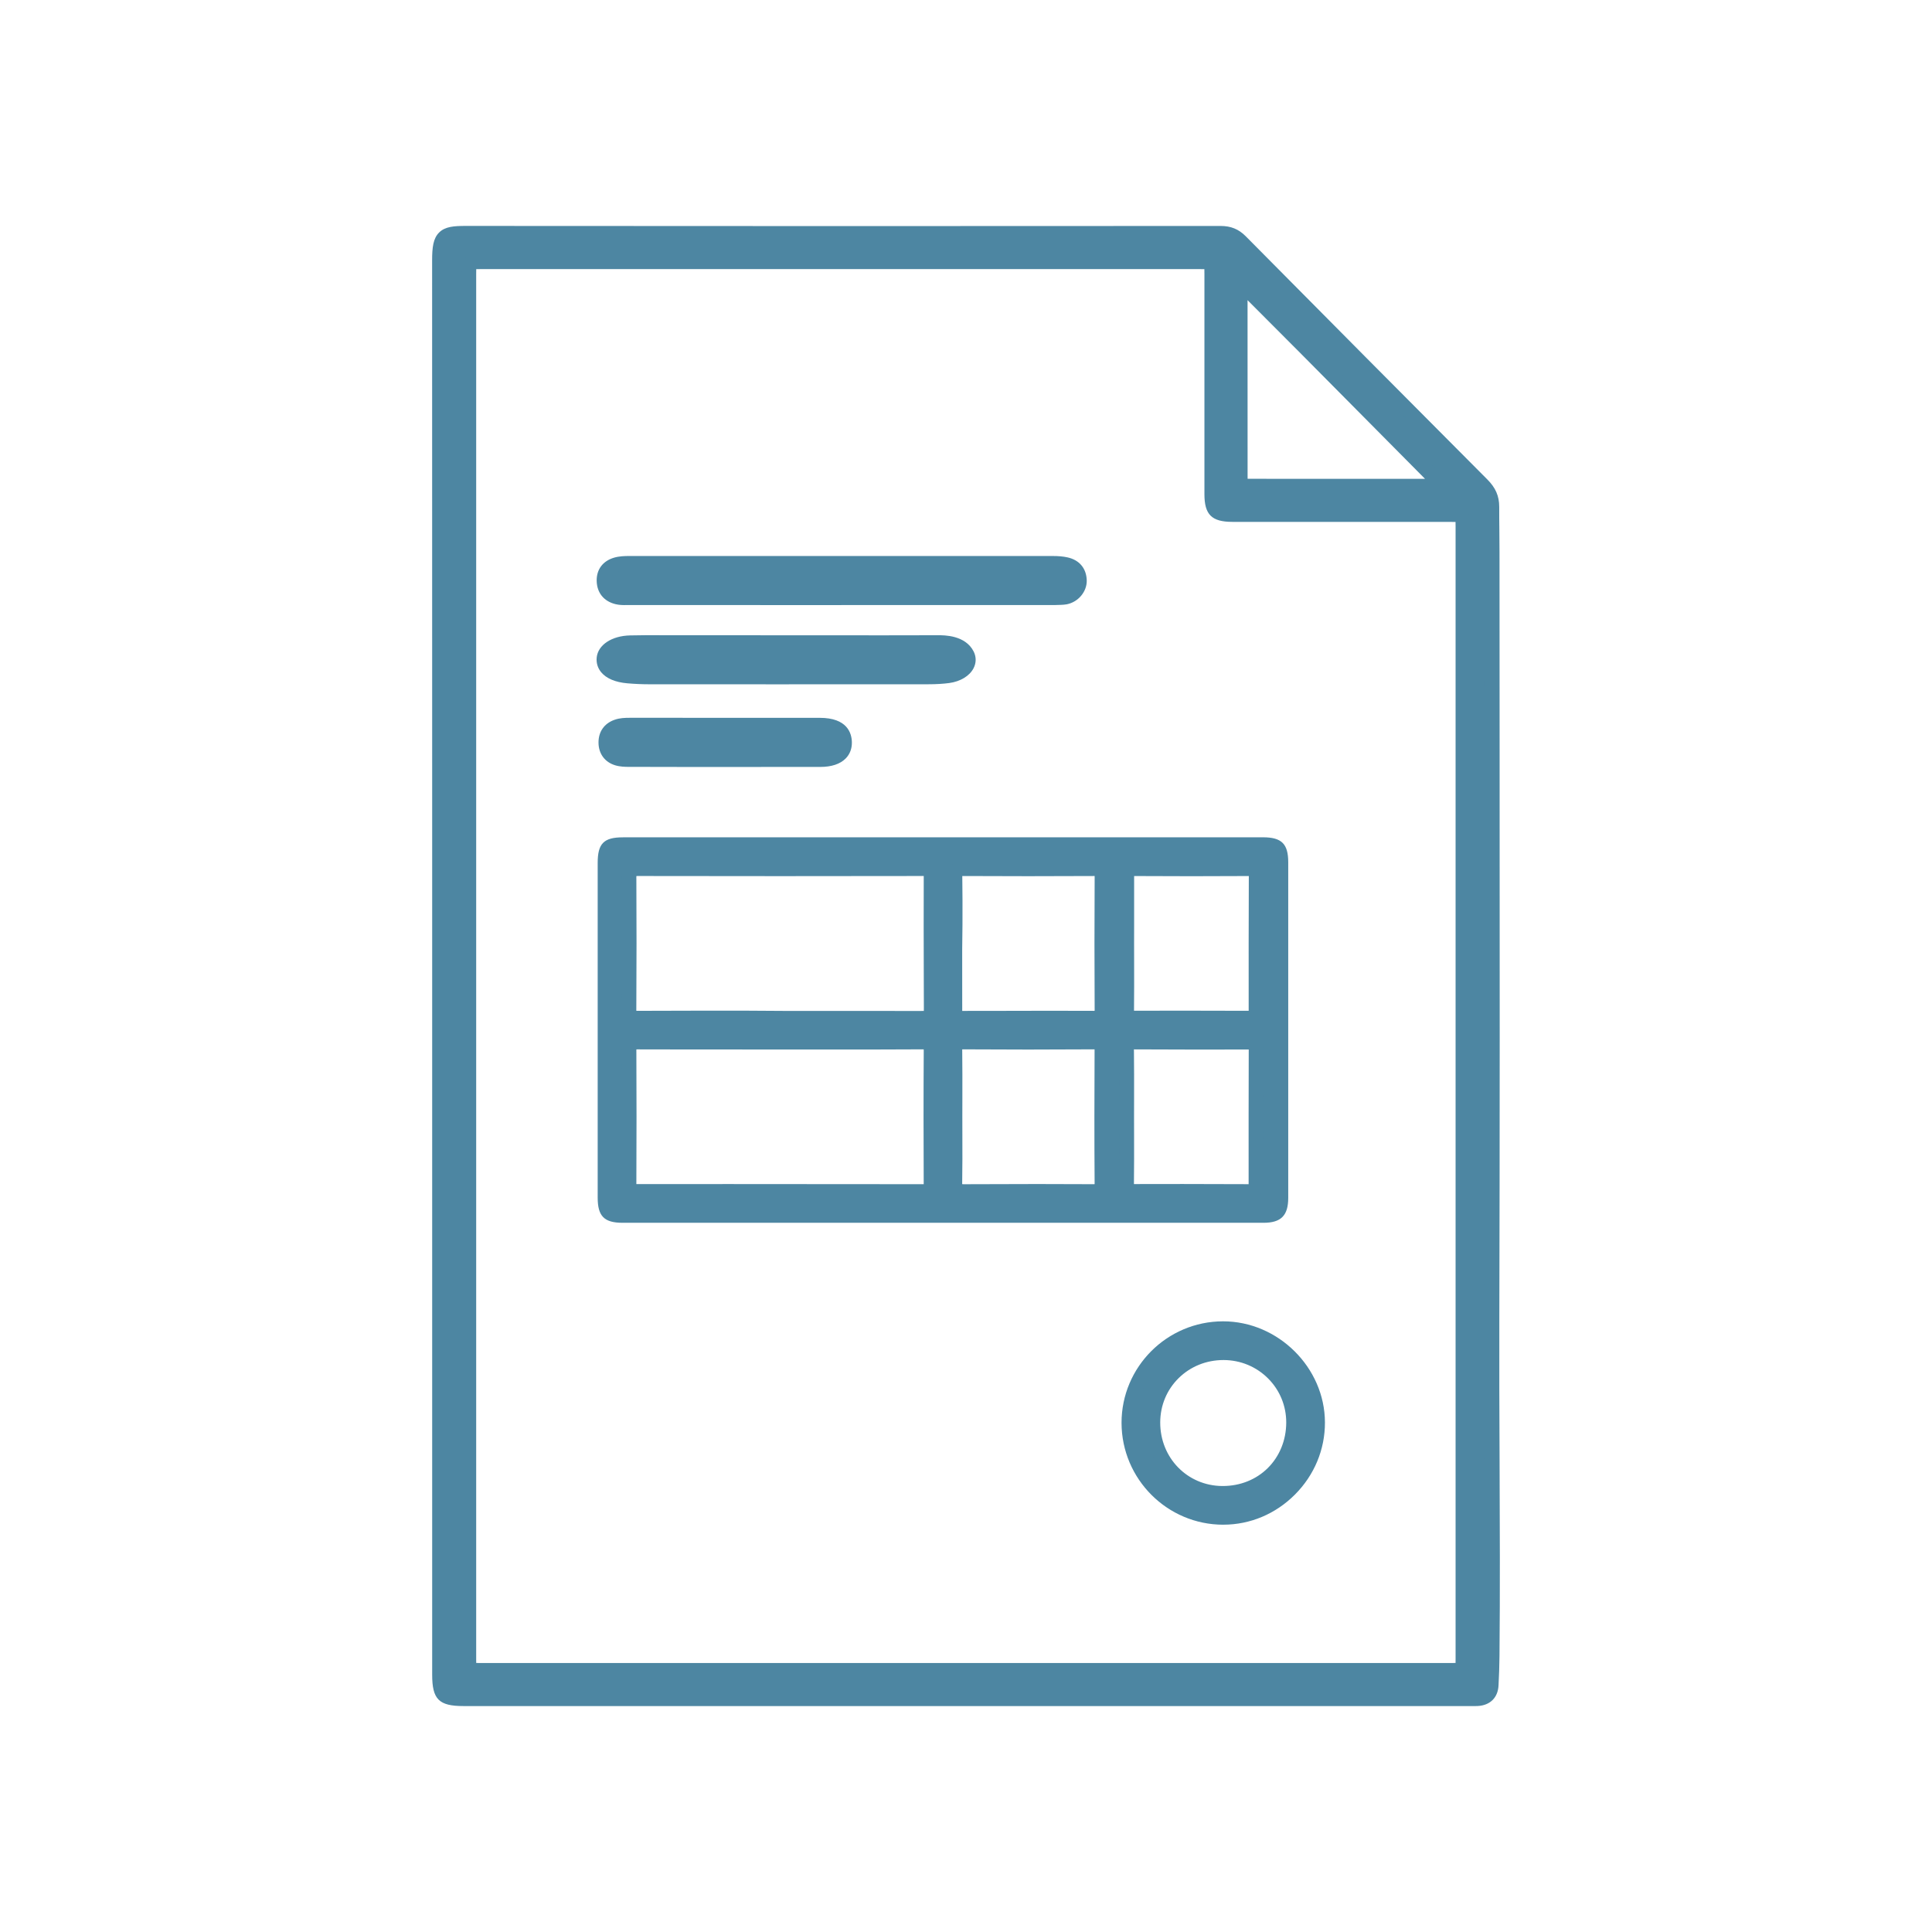
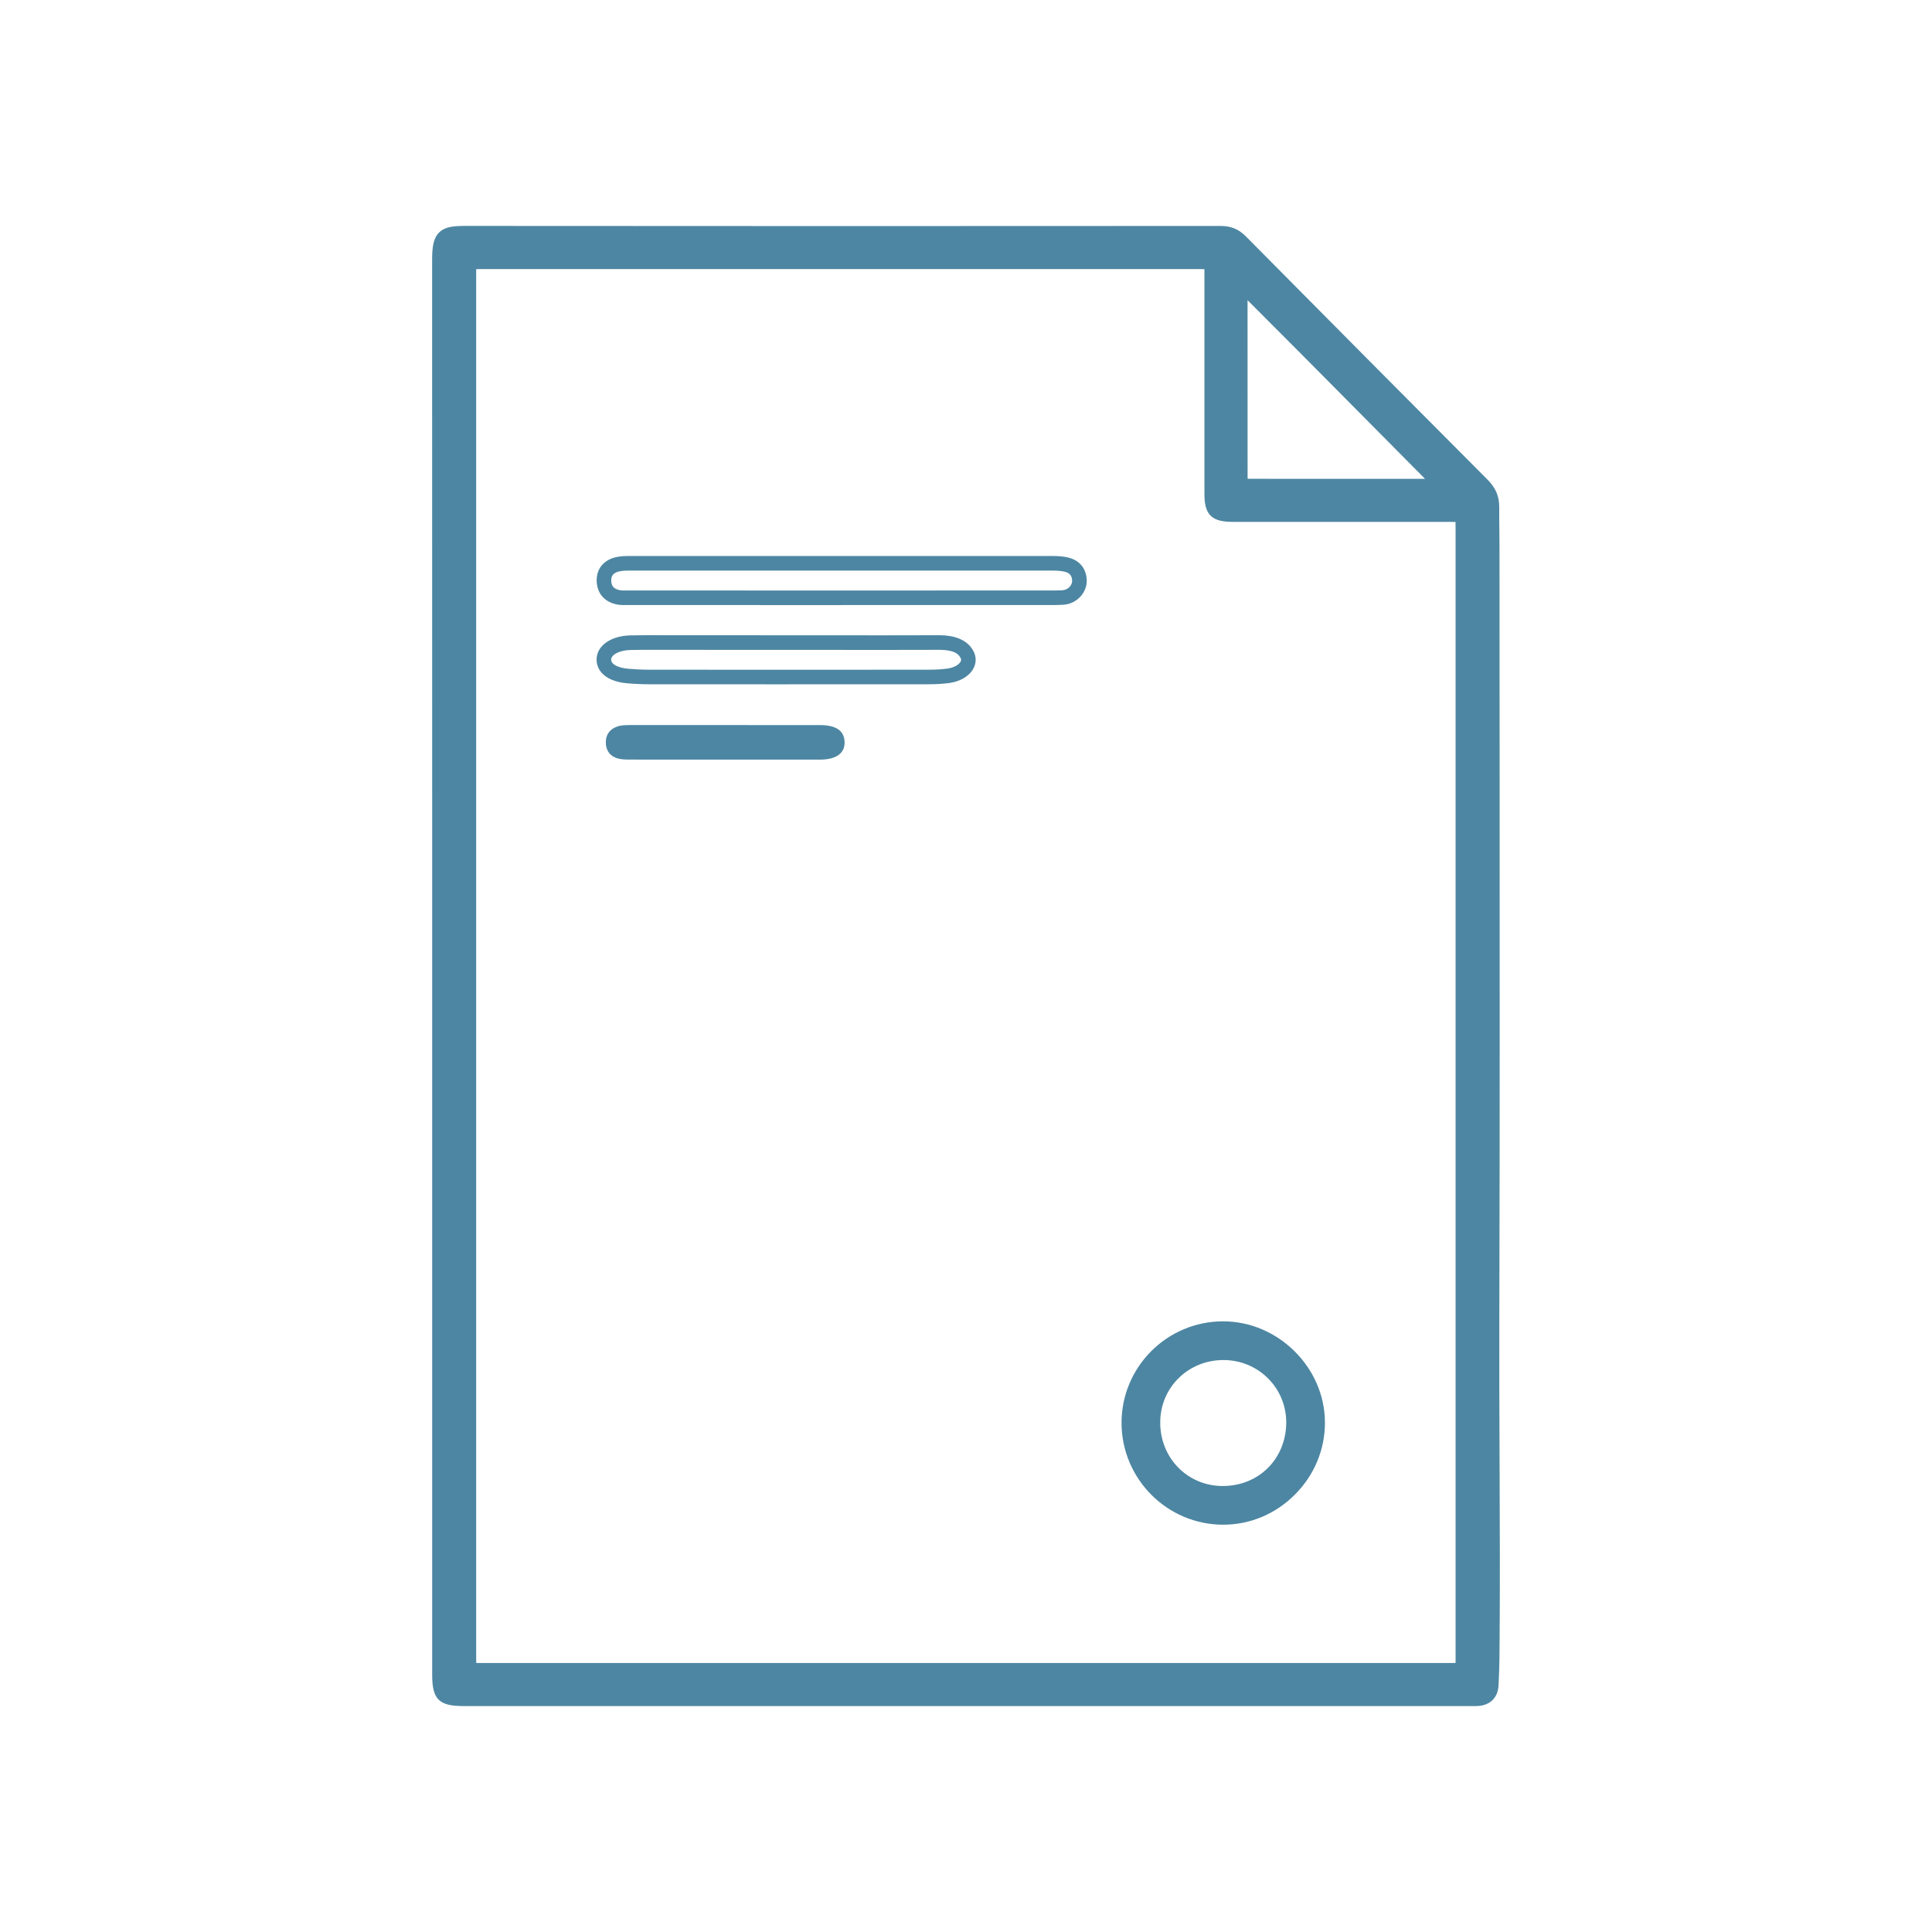
<svg xmlns="http://www.w3.org/2000/svg" id="a" viewBox="0 0 1080 1080">
  <defs>
    <style>.b{fill:#4d86a2;}</style>
  </defs>
  <g>
    <path class="b" d="M245.66,540.06c0-131.44,.02-262.88-.04-394.32,0-14.17,2.57-15.39,15.18-15.38,140.49,.14,280.99,.1,421.48,.01,4.57,0,7.94,1.28,11.19,4.56,44.91,45.35,89.9,90.62,134.95,135.83,3.58,3.6,5.56,7.15,5.56,12.6,0,8.43,.17,16.89,.17,25.33,.03,143.06,.3,286.12-.1,429.18-.18,62.6,.71,125.2,.11,187.8-.05,5.43-.27,10.85-.54,16.28-.24,4.78-2.94,7.39-7.76,7.64-1.66,.09-3.32,.04-4.98,.04-187.28,0-374.55,0-561.83,0-11.4,0-13.39-1.95-13.39-13.43-.01-124.2,0-248.39,0-372.59,0-7.85,0-15.69,0-23.54Zm16.45-.24c0,5.73,0,11.47,0,17.2,0,123.45,0,246.91,0,370.36,0,6.31,.02,6.33,6.16,6.33,181.11,0,362.22,0,543.33,0,6.13,0,6.15-.02,6.15-6.32,0-59.92,0-119.83,0-179.75,0-151.08,0-302.15,0-453.23q0-6.74-6.6-6.75c-40.75,0-81.5,0-122.25-.02-9.33,0-11.53-2.17-11.53-11.39,0-41.05,0-82.1,0-123.15q0-6.75-6.61-6.76c-134.02,0-268.04,0-402.07,0q-6.56,0-6.57,6.81c0,64.74,0,129.49,0,194.23,0,64.14,0,128.28,0,192.43ZM805.97,271.73c-1.72-1.94-2.56-2.98-3.5-3.92-24-24.23-48.01-48.45-72.03-72.66-11.06-11.14-22.15-22.24-33.25-33.34-.8-.8-1.53-2.3-2.88-1.75-1.3,.53-.9,2.08-.97,3.26-.05,.75-.02,1.51-.02,2.26,0,33.35,0,66.71,0,100.06,0,6.06,.02,6.08,5.99,6.09,33.81,0,67.61,0,101.42,0,1.33,0,2.66,0,5.24,0Z" />
    <path class="b" d="M259.07,953.7c-13.72,0-17.48-3.76-17.48-17.51V461.2c0-105.15,0-210.31-.03-315.46-.02-7.5,.62-12.48,3.9-15.76,3.41-3.39,8.39-3.69,15.04-3.69h.3c140.5,.13,280.99,.11,421.49,.02,5.79,0,10.14,1.78,14.09,5.76,44.89,45.36,89.9,90.62,134.92,135.82,4.74,4.71,6.77,9.35,6.77,15.47-.02,4.39,.03,8.79,.08,13.17,.03,4.06,.08,8.12,.08,12.18l.06,112.94c.06,105.42,.13,210.83-.16,316.25-.08,25.97,.03,51.95,.14,77.91,.14,36.03,.3,73.26-.05,109.9-.05,5.49-.25,10.97-.53,16.45-.35,6.83-4.68,11.14-11.61,11.51-1.29,.06-2.56,.08-3.88,.03l-563.14,.02Zm1.46-819.27c-3.92,0-8.12,.11-9.31,1.31-1.37,1.37-1.51,6.37-1.51,10,.03,105.15,.03,210.31,.03,315.46v474.99c0,9.19,.18,9.36,9.33,9.36l563.21-.02c1.13,.03,2.28,.03,3.41-.03,2.75-.14,3.74-1.1,3.87-3.77,.27-5.35,.48-10.73,.53-16.1,.35-36.6,.19-73.81,.05-109.79-.11-26-.22-52-.14-77.99,.29-105.41,.22-210.82,.16-316.22l-.06-112.94c0-4.03-.05-8.06-.08-12.1-.05-4.41-.1-8.84-.08-13.25,0-3.9-1.18-6.53-4.38-9.71-45.05-45.23-90.06-90.49-134.96-135.85-2.39-2.4-4.71-3.34-8.29-3.34-140.48,.1-280.98,.13-421.49-.02h-.27ZM811.61,937.78H268.27c-8.42,0-10.24-1.85-10.24-10.4V153.16c0-9.06,1.8-10.89,10.65-10.89h402.06c8.88,0,10.68,1.83,10.68,10.84v123.14c0,6.99,.35,7.32,7.47,7.32l122.25,.02c8.88,0,10.68,1.81,10.68,10.83V927.39c0,8.55-1.81,10.4-10.22,10.4Zm-545.41-8.17c.62,.02,1.37,.02,2.07,.02H811.61c.7,0,1.43,0,2.05-.02,.02-.67,.02-1.5,.02-2.23V294.42c0-.91,0-1.89-.03-2.64-.72-.03-1.64-.03-2.5-.03l-122.25-.02c-11.53,0-15.62-4.04-15.62-15.47v-123.14c0-.92,0-1.91-.03-2.66-.72-.03-1.64-.03-2.5-.03H268.69c-.84,0-1.77,0-2.47,.03-.03,.76-.03,1.77-.03,2.71V927.39c0,.73,0,1.56,.02,2.23ZM815.02,275.81l-115.71-.02c-8.28,0-10.06-1.8-10.06-10.16l-.02-100.06c0-1.13,0-1.83,.05-2.52-.05-1.64-.16-5.3,3.47-6.78,2.55-1,4.9-.24,7.05,2.34,11.37,11.4,22.46,22.51,33.53,33.66l72.04,72.66c.65,.67,1.26,1.35,2.07,2.29l7.58,8.58Zm-117.6-8.18c.57,.02,1.26,.02,1.89,.02l97.29,.02-69.06-69.65c-10.01-10.09-20.08-20.17-30.15-30.23l.02,97.86c0,.67,0,1.39,.02,1.99Z" />
  </g>
  <g>
-     <path class="b" d="M527.17,679.48c-59.7,0-119.41,0-179.11,0-8.09,0-9.86-1.79-9.86-9.97,0-62.39,0-124.79,0-187.18,0-8.51,1.65-10.18,10.03-10.18,119.28,0,238.56,0,357.84,0,8.09,0,10,1.89,10,9.9,0,62.52,0,125.04,0,187.57,0,7.65-2.21,9.87-9.78,9.87-59.7,0-119.41,0-179.11,0Zm-91.54-110.42v.13c26.38,0,52.76,0,79.14,0,5.64,0,5.74-.07,5.73-5.83-.04-24.46-.15-48.93-.06-73.39,.01-3.4-1.07-4.36-4.41-4.36-53.28,.09-106.57,.09-159.85,0-3.62,0-4.55,1.2-4.53,4.65,.12,24.72,.14,49.44-.02,74.16-.02,3.79,1.23,4.73,4.84,4.71,26.39-.13,52.77-.07,79.16-.07Zm.57,13.53c-26.64,0-53.27,.05-79.91-.06-3.43-.01-4.67,.85-4.65,4.5,.15,24.84,.12,49.69,.01,74.53-.01,3.24,.77,4.49,4.27,4.48,53.4-.1,106.8-.09,160.2,0,3.45,0,4.33-1.15,4.31-4.44-.11-24.72-.14-49.43,.02-74.15,.03-3.99-1.34-4.96-5.11-4.94-26.38,.14-52.76,.07-79.14,.07Zm97.7-55.58h-.13c0,12.16,0,24.33,0,36.49,0,5.62,.01,5.67,5.43,5.67,24.07-.02,48.14-.14,72.21-.04,3.61,.02,4.57-1.2,4.56-4.65-.12-24.71-.13-49.43,0-74.14,.02-3.78-1.28-4.75-4.88-4.73-24.2,.13-48.4,.12-72.6,0-3.43-.02-4.72,.88-4.66,4.52,.2,12.29,.08,24.58,.08,36.88Zm0,97.07c0,12.42,.13,24.84-.08,37.25-.07,3.79,1.24,4.73,4.85,4.71,24.07-.14,48.14-.14,72.2,0,3.75,.02,5.15-.86,5.12-4.89-.17-24.58-.15-49.16-.02-73.74,.02-3.56-.86-4.93-4.69-4.91-24.32,.15-48.65,.15-72.97,0-3.7-.02-4.51,1.33-4.47,4.7,.15,12.29,.06,24.58,.06,36.87Zm95.97-96.79c0,12.43,.07,24.85-.05,37.28-.03,3.16,.7,4.59,4.26,4.56,21.26-.14,42.53-.12,63.79-.02,3.12,.01,4.28-.96,4.27-4.16-.09-24.98-.1-49.96,0-74.94,.01-3.4-1.16-4.4-4.47-4.38-21.14,.12-42.27,.12-63.41,0-3.34-.02-4.49,1.01-4.45,4.39,.15,12.42,.06,24.85,.06,37.28Zm0,97c0,12.43,.09,24.85-.06,37.28-.04,3.29,.93,4.49,4.36,4.47,21.26-.13,42.53-.12,63.79-.01,3.25,.02,4.18-1.18,4.17-4.27-.08-24.98-.08-49.96,0-74.94,.01-3.09-.93-4.29-4.17-4.27-21.27,.11-42.53,.12-63.8-.01-3.44-.02-4.39,1.21-4.36,4.48,.14,12.43,.06,24.85,.06,37.28Z" />
-     <path class="b" d="M586.88,683.55h-238.82c-10.3,0-13.95-3.68-13.95-14.04v-187.19c0-10.79,3.42-14.25,14.11-14.25l357.84-.02c10.4,.02,14.07,3.68,14.07,13.99v187.56c0,9.9-4.01,13.95-13.85,13.95h-119.4Zm119.16-207.34l-357.82,.02q-5.95,0-5.95,6.1v187.19q0,5.89,5.79,5.89h358.22c5.33,0,5.7-.38,5.7-5.79v-187.56c0-5.72,0-5.83-5.94-5.84Zm-94.96,193.91h-.24c-24.06-.13-48.11-.13-72.17,0h-.11c-2.12,0-4.76-.27-6.69-2.21-1.97-2.01-2.17-4.76-2.13-6.64,.14-8.96,.13-17.94,.1-26.91l-.02-10.28,.02-10.06c.02-8.92,.03-17.85-.08-26.76-.03-2.07,.19-4.7,2.1-6.64,1.93-1.94,4.54-2.18,6.37-2.18h.1c24.29,.16,48.62,.16,72.91,0,1.53,.18,4.62,.21,6.61,2.2,1.96,1.97,2.21,4.68,2.2,6.81-.13,24.56-.16,49.13,.02,73.68,.02,1.94-.19,4.76-2.23,6.78-1.93,1.91-4.47,2.21-6.75,2.21Zm-35.25-8.25c11.69,0,23.37,.03,35.07,.1,.51,.03,.76-.02,1-.03v-.75c-.18-24.58-.14-49.18-.02-73.77,0-.35,0-.62-.02-.83h-.59c-24.33,.16-48.68,.16-73.01,0-.19,.06-.27-.02-.37,0v.56c.11,8.96,.1,17.93,.08,26.89l-.02,10.05,.02,10.27c.03,9.01,.05,18.04-.1,27.05v.56c.21,.02-.02-.11,.75,.02,12.39-.06,24.79-.1,37.19-.1Zm58.27,8.25c-1.8,0-4.35-.24-6.26-2.15-1.94-1.94-2.13-4.6-2.12-6.43,.11-9.15,.1-18.29,.08-27.43l-.02-9.82,.02-9.81c.02-9.14,.03-18.28-.08-27.41-.02-1.85,.18-4.51,2.12-6.46,1.96-1.94,4.22-2.48,6.34-2.15,21.27,.13,42.52,.11,63.76,.02,.92-.08,4.01-.02,6.16,2.1,1.89,1.91,2.12,4.49,2.1,6.26-.08,24.96-.08,49.96,0,74.92,.02,1.77-.21,4.35-2.1,6.26-1.91,1.89-4.63,1.86-6.16,2.1-21.25-.1-42.52-.11-63.74,.02h-.1Zm25.49-8.26c12.94,0,25.66,.03,38.38,.1h.02c-.02-25.68-.02-50.44,.06-75.16,0-.03,0-.08,.02-.11-21.89,.03-42.9,.05-63.94-.08-.11,0-.19-.02-.25-.03v.41c.11,9.15,.1,18.32,.08,27.51l-.02,9.79,.02,9.81c.02,9.19,.03,18.36-.08,27.53v.27c8.71-.02,17.26-.03,25.71-.03Zm-143.47,8.26c-53.4-.1-106.79-.1-160.19,0-5.54,0-8.36-2.88-8.36-8.57,.11-24.84,.14-49.67,0-74.51-.02-1.81,.19-4.49,2.13-6.43,1.93-1.93,4.62-1.74,6.61-2.17,20.47,.1,40.91,.06,61.45,.06h37.06c20.15,.05,40.31,.03,60.5-.08,1.94,.29,4.95,.22,6.97,2.26,2.04,2.02,2.24,4.84,2.23,6.78-.16,24.71-.13,49.4-.02,74.11,.02,1.99-.22,4.51-2.1,6.4-1.89,1.91-4.51,2.13-6.29,2.13Zm-112.25-8.23c37.65,0,74.95,.02,112.25,.08h.24v-.35c-.11-24.74-.14-49.46,.02-74.2,0-.35-.02-.62-.03-.83-.19,0-.53-.02-.91,0h-.08c-20.17,.11-40.37,.14-60.53,.08h-37.06c-20.54-.02-41.03,.02-61.48-.06-.48,0-.41,0-.56,.02v.38c.14,24.85,.11,49.72,0,74.57v.32h48.14Zm110.92-88.61l-96.11-.14c-20.71,.02-41.46-.03-62.18,.08h-.11c-2.1,0-4.71-.27-6.64-2.18-1.97-1.97-2.18-4.73-2.18-6.62,.16-24.72,.14-49.43,.02-74.14-.02-2.04,.22-4.65,2.15-6.58s4.81-2.44,6.48-2.15c53.25,.1,106.52,.1,159.84,0,5.64,0,8.49,2.83,8.49,8.44-.08,18.71-.03,37.41,.02,56.1l.05,17.29c0,7.96-1.93,9.9-9.81,9.9Zm-75.06-8.17l75.06,.02c.49,0,1.1,0,1.64-.02,.02-.57,.02-1.23,.02-1.74l-.05-17.26c-.05-18.72-.1-37.44-.02-56.15v-.27h-.33c-53.25,.1-106.57,.1-159.85,0-.19,.1-.3,.02-.45,0-.02,.16-.02,.33-.02,.54,.13,24.74,.14,49.48-.02,74.22,0,.22,0,.43,.02,.59,.21,.02,.41,.03,.73,.02,20.74-.11,41.49-.08,62.22-.08l21.05,.13Zm98.82,8.14c-2.96,0-5.16-.11-6.93-1.88-1.91-1.89-1.91-4.27-1.91-7.86l-.02-40.56h.14l.02-6.11c.03-8.87,.05-17.74-.1-26.62-.03-1.83,.16-4.49,2.1-6.46,1.91-1.96,4.41-1.89,6.65-2.2,24.2,.13,48.37,.13,72.56,0,1.83,.14,4.78,.22,6.77,2.18,2.01,2.01,2.21,4.74,2.21,6.64-.14,24.71-.13,49.4,0,74.11,.02,2.04-.22,4.63-2.17,6.58-1.93,1.93-4.55,2.17-6.4,2.17h-.1c-16.35-.06-32.73-.05-49.19,0l-22.99,.03h-.67Zm-.68-8.15h1.34l22.99-.03c16.41-.05,32.83-.08,49.24,0,.18,0,.33,0,.46-.02,.02-.14,.02-.32,.02-.54-.13-24.74-.14-49.46,0-74.17,0-.27,0-.48-.02-.64h-.76c-24.21,.13-48.43,.13-72.64,0-.24-.02-.4,0-.57,.02v.37c.14,8.92,.13,17.85,.1,26.78l-.16,14.23,.02,32.41v1.59Zm96.08,8.12c-1.16,0-4.04-.1-6.08-2.13-1.89-1.93-2.12-4.51-2.1-6.56,.1-8.95,.08-17.91,.06-26.86l-.02-10.36,.02-10.19c.02-9.01,.03-18.04-.08-27.05-.02-1.8,.19-4.41,2.12-6.37,1.91-1.91,4.51-2.15,6.34-2.15h.1c21.17,.14,42.28,.14,63.36,0,2.34,.13,4.51,.21,6.45,2.15s2.15,4.54,2.13,6.32c-.11,24.96-.1,49.94-.02,74.92,.02,1.72-.21,4.23-2.1,6.15-1.91,1.89-4.14,2.48-6.26,2.1-21.25-.1-42.49-.11-63.74,.03h-.18Zm26.67-8.26c12.56,0,24.92,.03,37.29,.08,.05,0,.08,0,.11,.02-.02-25.6-.03-50.34,.08-75.06,0-.13,.02-.22,.05-.29-.13,0-.25,.02-.43,0-21.13,.13-42.27,.13-63.46,0h-.27c.03,9.76,.02,18.59,0,27.43l-.02,10.17,.02,10.35c.02,8.98,.03,17.97-.06,26.97v.37c9.03-.02,17.91-.03,26.7-.03Z" />
-   </g>
+     </g>
  <g>
-     <path class="b" d="M470.26,334.17c-39.63,0-79.26,0-118.89-.01-2.12,0-4.31,.12-6.33-.38-4.62-1.15-7.3-4.24-7.42-9.1-.11-4.7,2.46-7.73,6.76-9.01,2.32-.69,4.89-.77,7.34-.77,78.91-.04,157.81-.04,236.72,0,2.46,0,4.98,.14,7.37,.66,4.69,1.02,7.41,4.06,7.59,8.93,.16,4.35-3.33,8.48-7.92,9.35-2.06,.39-4.22,.32-6.34,.32-39.63,.02-79.26,.01-118.89,.01Z" />
    <path class="b" d="M470.25,338.25l-119.91-.02c-1.97,.05-4.12,.03-6.3-.51-6.51-1.61-10.33-6.34-10.49-12.96-.14-6.38,3.38-11.13,9.68-13.01,2.93-.86,5.92-.94,8.5-.94,78.9-.03,157.82-.03,236.72,0,3.26,0,5.87,.24,8.25,.76,6.61,1.43,10.56,6.08,10.79,12.75,.22,6.32-4.7,12.26-11.22,13.5-2.1,.38-4.36,.3-6.34,.4l-119.67,.02Zm-118.89-8.17l118.89,.02,118.89-.02c2.37-.03,4.03,.02,5.62-.25,2.55-.48,4.66-2.87,4.57-5.21-.1-2.91-1.42-4.43-4.38-5.08-1.8-.4-3.85-.57-6.51-.57-78.9-.03-157.79-.03-236.72,0-2.01,0-4.31,.05-6.19,.6-3.49,1.03-3.88,3.22-3.84,5,.06,2.95,1.35,4.51,4.31,5.24,1.18,.3,2.61,.33,4.25,.27h1.1Z" />
  </g>
  <g>
    <path class="b" d="M404.88,424.64c-17.68,0-35.35,.02-53.02-.03-2.28,0-4.66-.07-6.8-.71-4.2-1.26-6.37-4.54-6.41-8.78-.04-4.23,2.02-7.42,6.22-8.92,2.38-.85,4.84-.89,7.33-.89,35.35,.01,70.7,0,106.05,.01,9.17,0,13.72,3.16,13.89,9.54,.16,6.22-4.73,9.75-13.69,9.77-17.85,.03-35.7,0-53.56,0Z" />
-     <path class="b" d="M378.38,428.72c-8.85,.02-17.69,0-26.54-.03-2.42,0-5.25-.06-7.96-.89-5.78-1.74-9.27-6.46-9.31-12.64-.06-6.08,3.18-10.75,8.93-12.78,2.93-1.05,5.78-1.13,8.69-1.13l106.04,.02c15.32,0,17.83,8.45,17.97,13.5,.1,3.61-1.08,6.78-3.41,9.17-3.1,3.17-7.93,4.78-14.36,4.78l-66.82,.02h-13.25Zm-26.19-19.33c-2.32,0-4.25,.05-5.95,.65-2.47,.88-3.55,2.44-3.52,5.03,.02,2.61,1.16,4.22,3.5,4.92,1.67,.49,3.69,.54,5.64,.54,13.28,.05,26.57,.02,39.77,.03l66.82-.02c4.03,0,7.05-.83,8.52-2.32,.49-.51,1.15-1.39,1.1-3.25-.05-1.94-.16-5.57-9.82-5.57l-106.04-.02Z" />
  </g>
  <g>
-     <path class="b" d="M439.95,359.21c28.12,0,56.23,.06,84.35-.03,7.91-.03,13.79,1.73,16.35,6.85,2.56,5.12-2.31,10.61-10.49,11.75-3.67,.51-7.51,.67-11.27,.67-51.91,.04-103.81,.03-155.72,0-4.04,0-8.11-.17-12.12-.52-8.91-.76-13.95-4.58-13.42-9.93,.48-4.84,6.44-8.54,14.74-8.73,8.91-.2,17.84-.07,26.76-.07,20.28,0,40.55,0,60.83,0Z" />
    <path class="b" d="M441.02,382.54c-25.95,0-51.9,0-77.85-.02-4.16,0-8.36-.18-12.47-.54-6.69-.57-11.75-2.71-14.63-6.18-1.94-2.34-2.8-5.17-2.52-8.2,.7-7.08,8.39-12.18,18.72-12.4,6.45-.16,12.99-.16,19.47-.1l91.21,.03c20.44,.05,40.88,.02,61.32-.03,3.6-.02,15.39-.06,20.01,9.09,1.53,3.06,1.5,6.4-.1,9.44-2.23,4.25-7.28,7.31-13.47,8.18-3.44,.46-7.31,.7-11.84,.7-25.95,.02-51.9,.02-77.87,.02Zm-76.67-19.3c-3.96,0-7.93,.02-11.89,.11-6.37,.13-10.56,2.72-10.78,5.05-.1,.86,.11,1.53,.67,2.2,.67,.8,2.9,2.74,9.06,3.26,3.88,.33,7.83,.51,11.77,.51,51.93,.05,103.85,.05,155.72,0,4.16,0,7.66-.21,10.71-.64,4.25-.59,6.62-2.47,7.37-3.88,.37-.7,.38-1.31,.03-1.99-.99-1.99-3.25-4.7-12.69-4.6-20.43,.05-40.91,.08-61.36,.03l-91.24-.03c-2.45-.02-4.92-.02-7.37-.02Z" />
  </g>
  <g>
    <path class="b" d="M631.04,795.39c-.04-28.77,23.79-52.62,52.62-52.67,28.79-.05,52.85,23.79,52.93,52.44,.08,28.93-23.88,53.06-52.7,53.09-28.98,.03-52.81-23.8-52.85-52.86Zm13.46-.32c-.09,22.16,16.92,39.56,38.79,39.69,22.47,.14,39.69-16.91,39.81-39.42,.12-21.6-17.25-39.05-38.99-39.15-22.04-.1-39.53,17.06-39.61,38.88Z" />
    <path class="b" d="M683.82,852.32c-31.32,0-56.82-25.52-56.87-56.93h0c-.03-31.24,25.39-56.71,56.69-56.76h.08c30.79,0,56.85,25.85,56.93,56.5,.05,15.12-5.91,29.45-16.76,40.34-10.81,10.84-25.01,16.83-40.01,16.84h-.06Zm-48.72-56.93c.05,26.91,21.89,48.78,48.72,48.78h.06c12.8-.02,24.96-5.14,34.23-14.44,9.31-9.36,14.42-21.64,14.39-34.56-.08-26.24-22.4-48.38-48.78-48.38h-.08c-26.79,.05-48.57,21.84-48.54,48.6h0Zm48.46,43.45h-.32c-24.12-.14-42.94-19.37-42.83-43.78,.05-11.65,4.59-22.5,12.78-30.55,8.15-7.99,19.06-12.39,30.71-12.39h.21c11.59,.05,22.45,4.57,30.55,12.7,8.12,8.15,12.56,18.99,12.5,30.53-.06,11.99-4.59,23.02-12.74,31.09-8.09,7.99-19.04,12.39-30.87,12.39Zm.35-78.57c-9.5,0-18.39,3.57-24.99,10.06-6.64,6.51-10.32,15.3-10.35,24.76h0c-.08,19.85,15.17,35.49,34.72,35.6h.25c9.68,0,18.61-3.55,25.15-10.03,6.59-6.54,10.27-15.54,10.32-25.33,.05-9.36-3.55-18.15-10.11-24.74-6.59-6.61-15.39-10.27-24.82-10.32h-.18Z" />
  </g>
</svg>